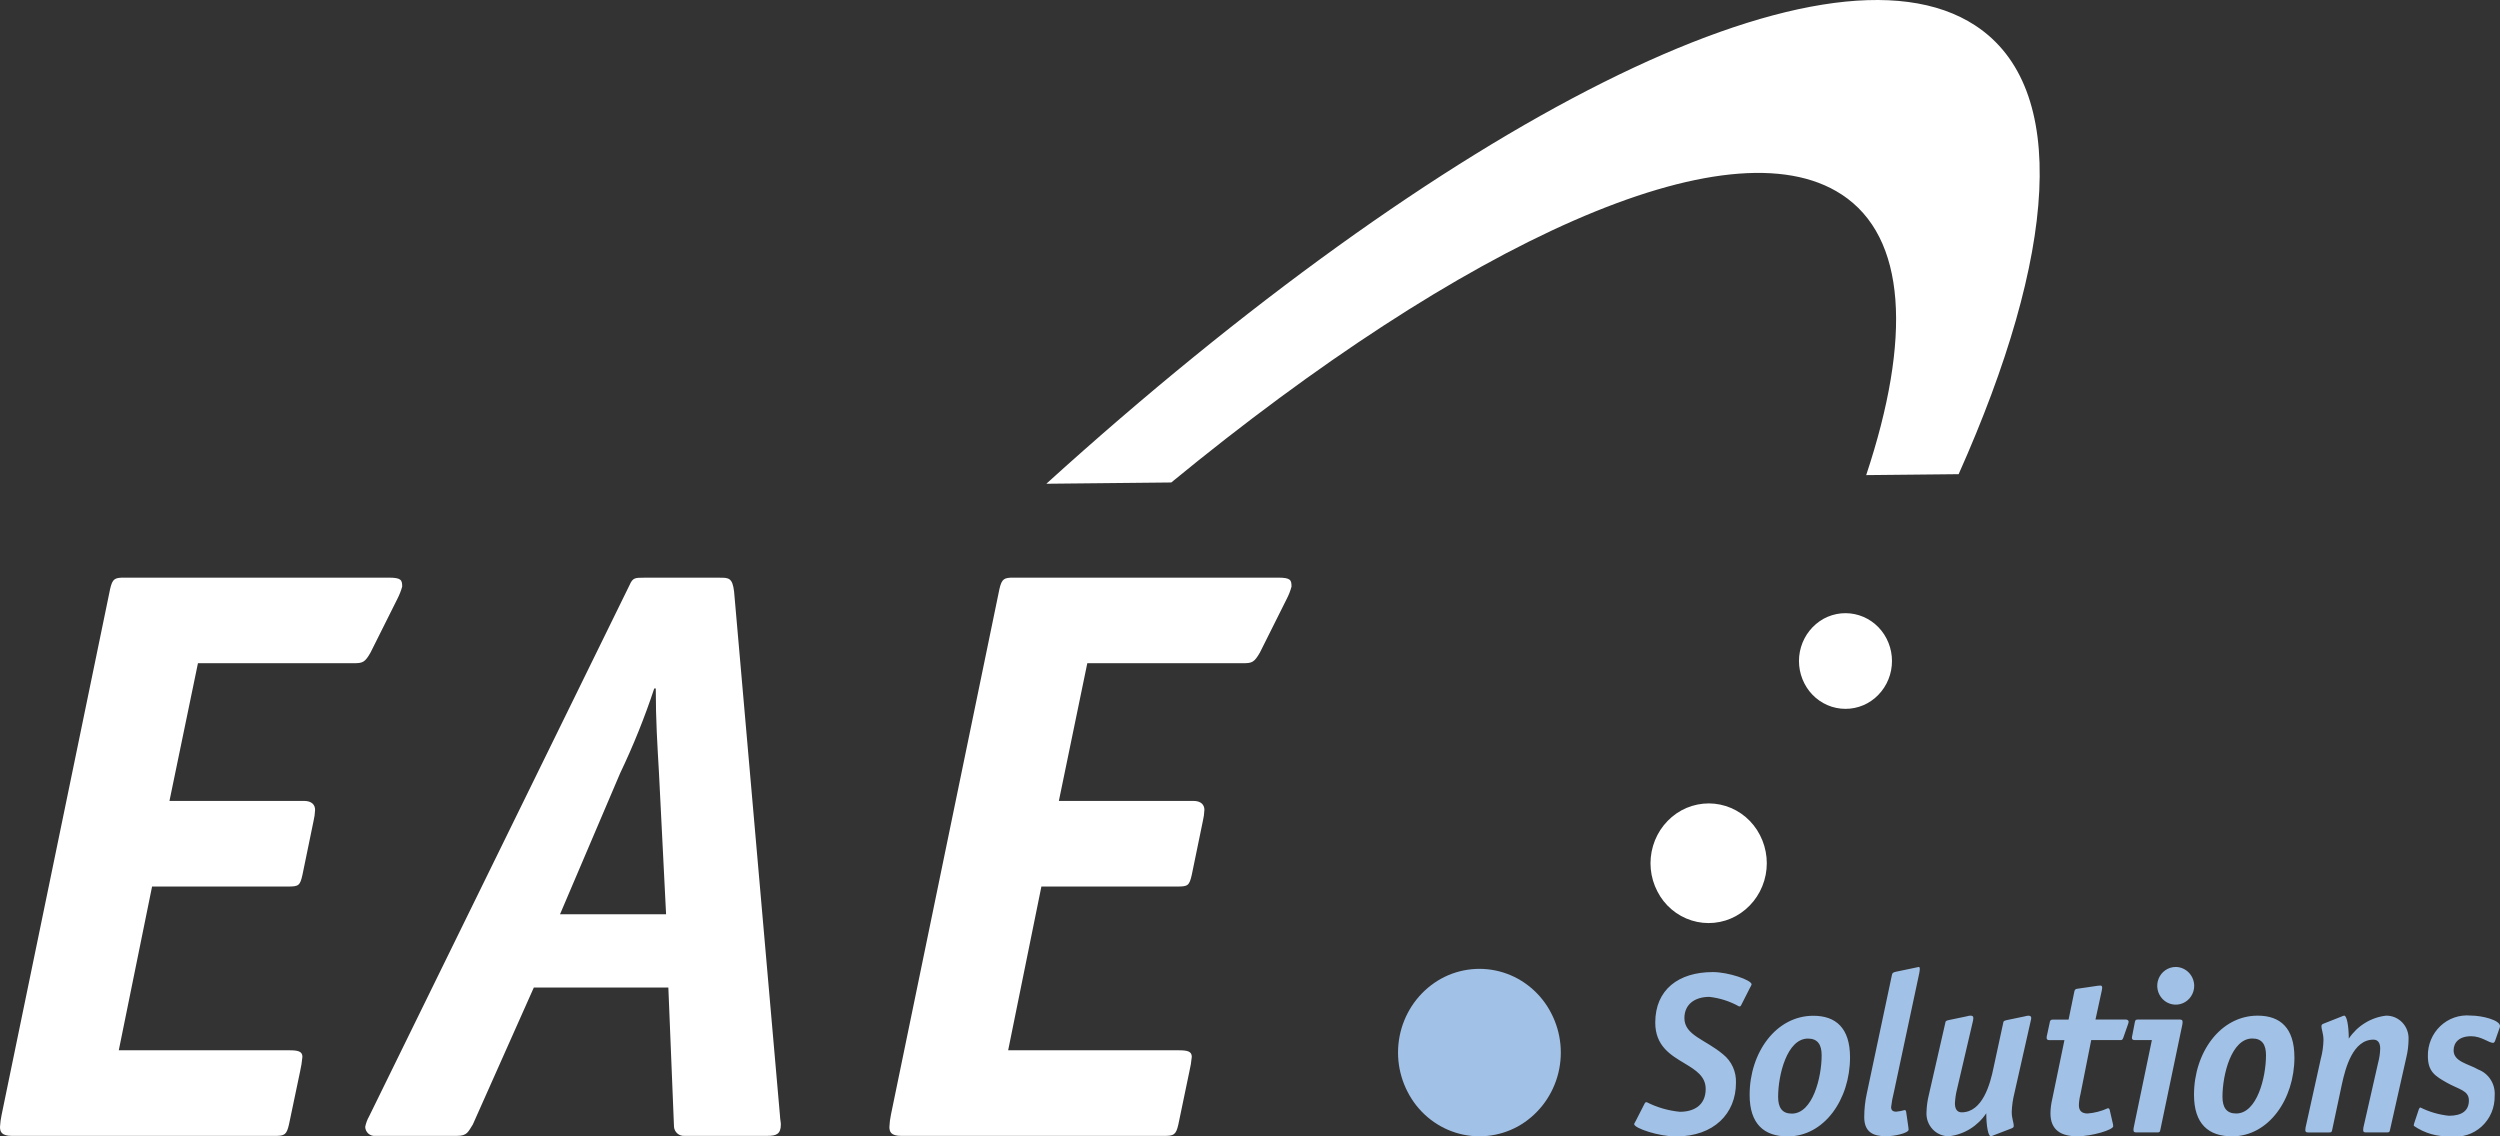
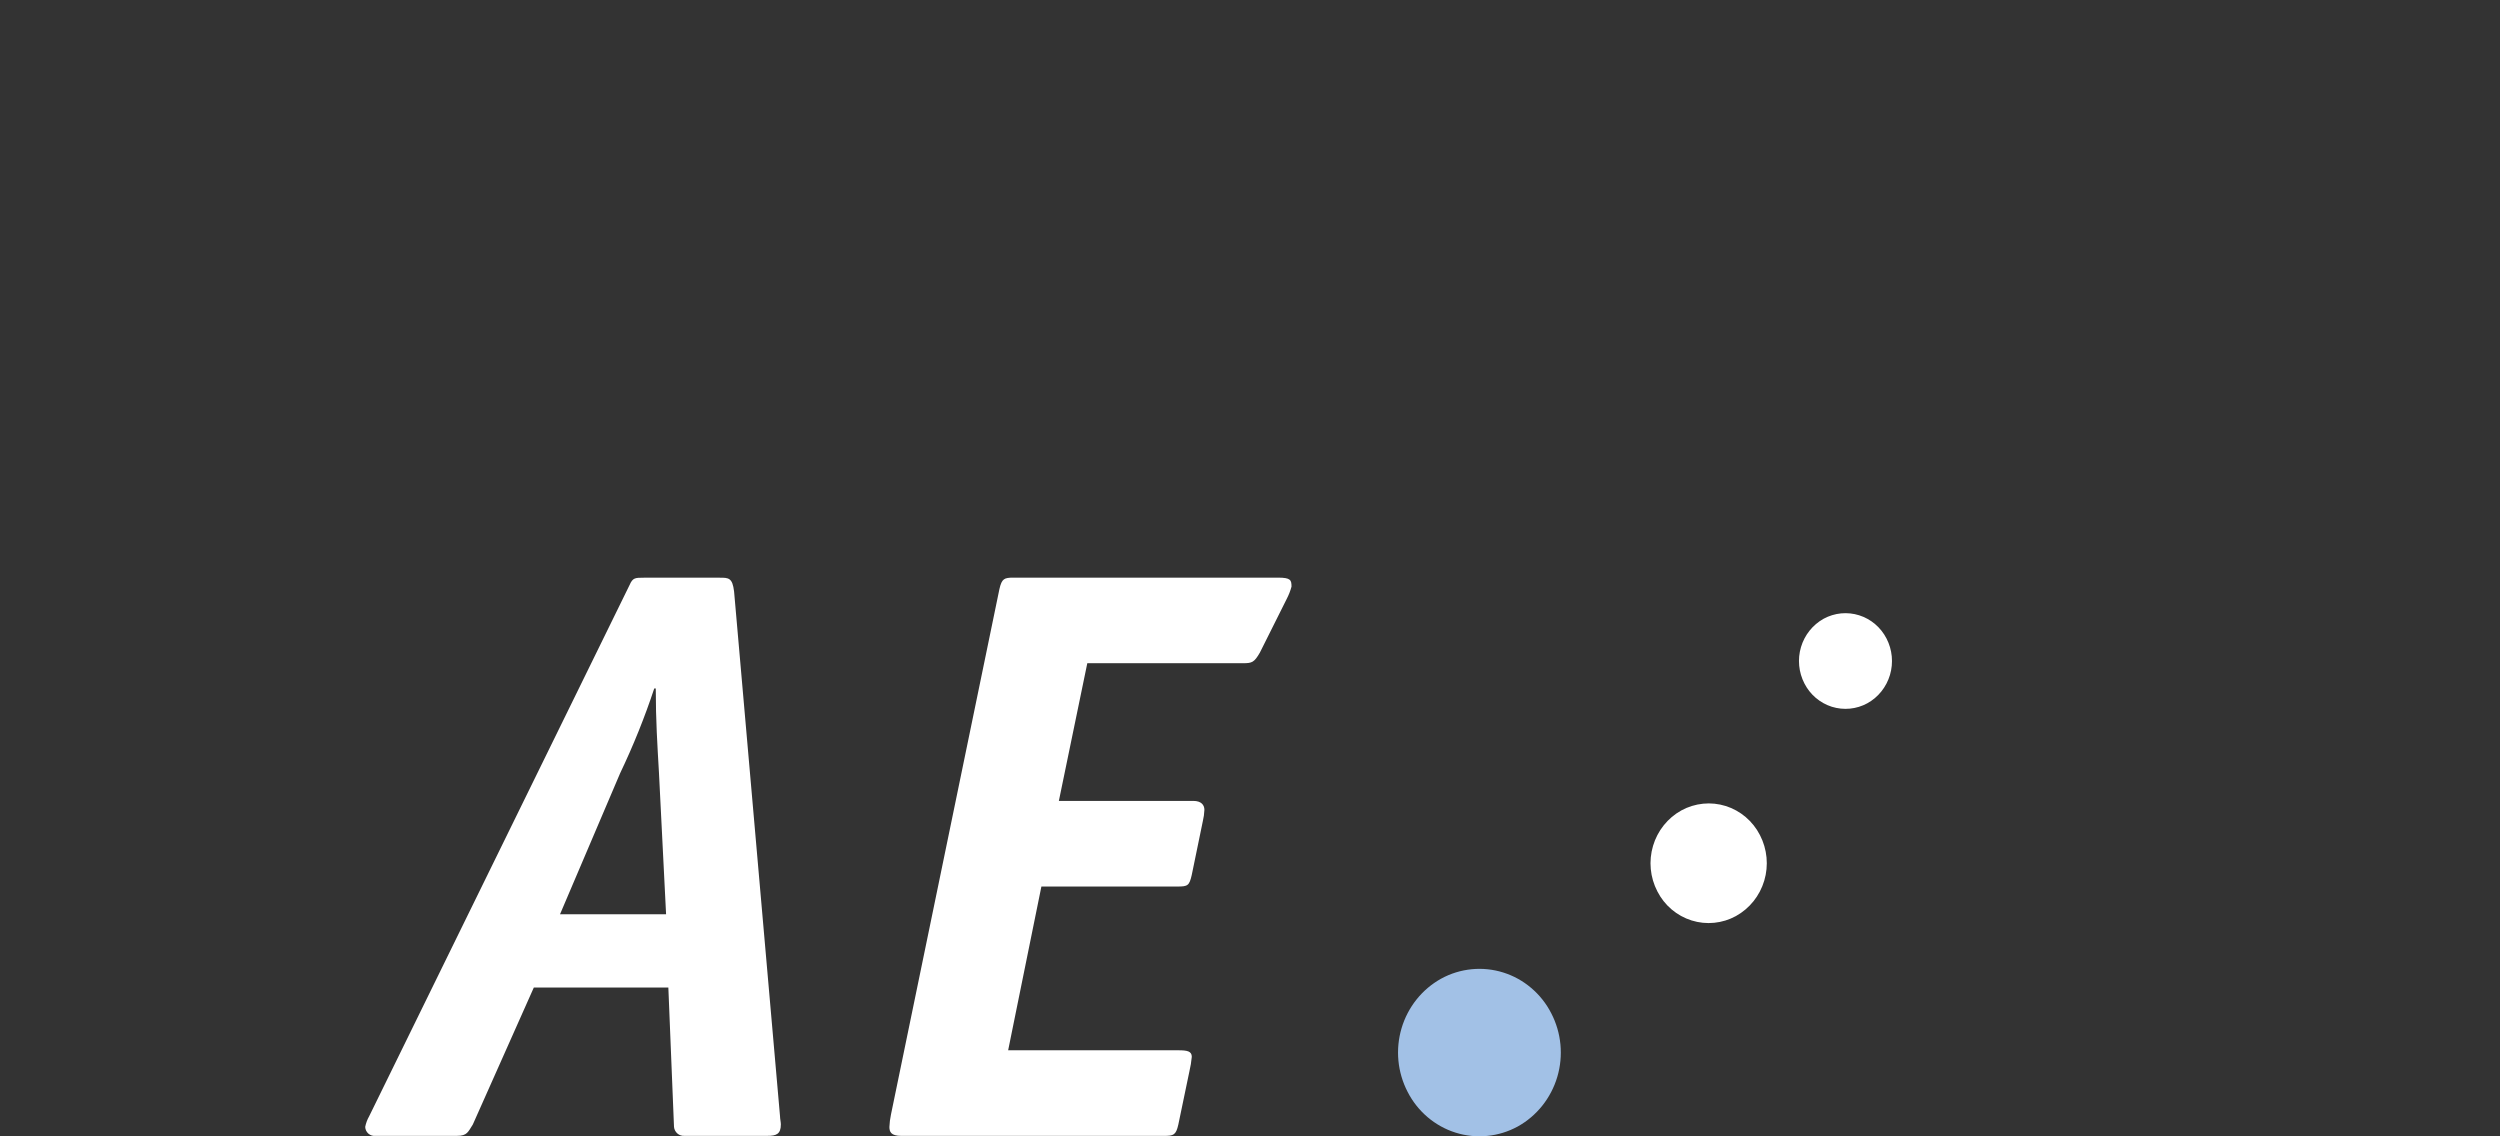
<svg xmlns="http://www.w3.org/2000/svg" width="88" height="40" viewBox="0 0 88 40" fill="none">
  <rect x="0" y="0" width="88" height="40" fill="#333333" stroke="none" />
  <g clip-path="url(#clip0_9706_3164)">
-     <path d="M64.824 6.844C67.122 8.349 67.286 11.92 65.69 16.724L68.944 16.691C72.397 8.953 72.865 3.083 69.529 0.897C64.214 -2.585 50.831 4.34 36.831 17.028L41.229 16.983C51.524 8.524 60.846 4.239 64.824 6.845" fill="white" />
    <path d="M50.73 34.448C50.058 34.82 49.557 35.447 49.335 36.193C49.114 36.94 49.19 37.745 49.548 38.434C49.722 38.775 49.961 39.077 50.25 39.323C50.54 39.569 50.874 39.755 51.234 39.868C51.595 39.982 51.973 40.021 52.349 39.984C52.724 39.948 53.088 39.836 53.421 39.655C54.093 39.283 54.594 38.655 54.816 37.909C55.038 37.162 54.962 36.357 54.604 35.667C54.43 35.326 54.191 35.024 53.901 34.778C53.612 34.531 53.277 34.346 52.917 34.233C52.556 34.119 52.178 34.08 51.802 34.117C51.427 34.154 51.062 34.266 50.73 34.448Z" fill="#A2C1E6" />
    <path d="M59.184 28.527C58.703 28.793 58.345 29.241 58.187 29.774C58.028 30.308 58.083 30.884 58.339 31.376C58.463 31.62 58.634 31.836 58.84 32.011C59.047 32.187 59.286 32.319 59.544 32.4C59.801 32.481 60.072 32.509 60.34 32.482C60.608 32.456 60.868 32.375 61.105 32.245C61.585 31.98 61.944 31.532 62.102 30.998C62.261 30.465 62.206 29.89 61.951 29.397C61.827 29.154 61.656 28.937 61.449 28.761C61.242 28.585 61.003 28.453 60.746 28.372C60.488 28.291 60.218 28.263 59.95 28.29C59.681 28.317 59.421 28.397 59.184 28.527Z" fill="white" />
    <path d="M64.193 21.779C63.809 21.992 63.522 22.351 63.395 22.777C63.268 23.204 63.312 23.665 63.516 24.059C63.616 24.254 63.752 24.426 63.918 24.567C64.084 24.707 64.275 24.813 64.48 24.878C64.686 24.942 64.902 24.965 65.117 24.944C65.331 24.923 65.539 24.86 65.729 24.756C66.114 24.544 66.4 24.185 66.527 23.758C66.653 23.331 66.61 22.871 66.406 22.477C66.306 22.282 66.17 22.11 66.004 21.969C65.839 21.829 65.648 21.723 65.442 21.658C65.237 21.593 65.02 21.571 64.806 21.591C64.592 21.612 64.383 21.676 64.193 21.779" fill="white" />
-     <path d="M4.181 36.97H10.172C10.478 36.97 10.645 37 10.645 37.2C10.629 37.374 10.602 37.547 10.563 37.717L10.172 39.581C10.088 39.954 10.007 39.983 9.67 39.983H0.42C0.058 39.983 0 39.839 0 39.668C0.008 39.523 0.027 39.379 0.058 39.237L3.875 20.738C3.959 20.365 4.041 20.333 4.377 20.333H13.682C14.127 20.333 14.157 20.419 14.157 20.65C14.115 20.798 14.059 20.941 13.989 21.077L13.042 22.971C12.847 23.316 12.764 23.345 12.457 23.345H6.968L5.965 28.192H10.701C10.981 28.192 11.091 28.335 11.091 28.508C11.086 28.643 11.067 28.777 11.035 28.908L10.645 30.801C10.562 31.175 10.506 31.206 10.143 31.206H5.353L4.181 36.97Z" fill="white" />
    <path d="M35.487 36.97H41.478C41.785 36.97 41.951 37 41.951 37.2C41.935 37.374 41.907 37.547 41.866 37.717L41.478 39.581C41.395 39.954 41.31 39.983 40.976 39.983H31.725C31.361 39.983 31.307 39.839 31.307 39.668C31.313 39.523 31.331 39.379 31.361 39.237L35.179 20.738C35.264 20.365 35.348 20.333 35.681 20.333H44.987C45.435 20.333 45.461 20.419 45.461 20.65C45.421 20.798 45.365 20.942 45.295 21.077L44.348 22.971C44.149 23.316 44.069 23.345 43.762 23.345H38.273L37.272 28.192H42.006C42.284 28.192 42.395 28.335 42.395 28.508C42.389 28.643 42.371 28.777 42.339 28.908L41.949 30.801C41.863 31.175 41.809 31.206 41.447 31.206H36.657L35.487 36.97Z" fill="white" />
    <path d="M23.195 27.19C23.139 26.214 23.083 25.355 23.083 24.235H23.029C22.692 25.254 22.291 26.25 21.829 27.217L19.713 32.181H23.446L23.195 27.19ZM27.457 39.294C27.457 39.38 27.486 39.496 27.486 39.581C27.486 39.925 27.319 39.982 27.012 39.982H24.087C23.998 39.987 23.911 39.958 23.844 39.899C23.776 39.84 23.733 39.757 23.725 39.667L23.526 34.762H18.79L16.644 39.581C16.478 39.838 16.45 39.982 16.088 39.982H13.217C13.172 39.987 13.127 39.983 13.085 39.97C13.042 39.956 13.002 39.934 12.969 39.905C12.935 39.875 12.907 39.839 12.887 39.798C12.868 39.757 12.857 39.713 12.855 39.667C12.881 39.535 12.928 39.409 12.994 39.293L22.161 20.593C22.273 20.335 22.356 20.335 22.662 20.335H25.337C25.644 20.335 25.783 20.335 25.84 20.823L27.457 39.294Z" fill="white" />
-     <path d="M87.985 36.185C87.994 36.164 88 36.141 88.001 36.118C88.001 35.909 87.378 35.748 86.968 35.748C86.775 35.73 86.58 35.753 86.396 35.816C86.213 35.879 86.044 35.982 85.902 36.116C85.76 36.25 85.647 36.414 85.571 36.596C85.495 36.778 85.457 36.974 85.461 37.172C85.461 37.727 85.721 37.88 86.139 38.116C86.556 38.351 86.905 38.382 86.905 38.736C86.905 39.09 86.668 39.275 86.202 39.275C85.854 39.239 85.516 39.141 85.201 38.985C85.177 38.985 85.161 39.001 85.145 39.042L84.979 39.54C84.97 39.569 84.965 39.598 84.964 39.628C85.342 39.889 85.793 40.019 86.249 39.998C86.446 40.025 86.647 40.009 86.838 39.95C87.029 39.89 87.204 39.79 87.353 39.654C87.501 39.519 87.62 39.352 87.699 39.166C87.778 38.979 87.816 38.777 87.812 38.574C87.828 38.377 87.781 38.18 87.677 38.013C87.573 37.845 87.418 37.718 87.236 37.648C86.889 37.446 86.367 37.375 86.367 36.974C86.367 36.7 86.557 36.475 86.984 36.475C87.346 36.475 87.607 36.709 87.756 36.709C87.772 36.709 87.796 36.7 87.822 36.653L87.985 36.185ZM84.702 37.223C84.752 37.018 84.779 36.807 84.781 36.595C84.787 36.486 84.772 36.376 84.734 36.273C84.697 36.17 84.64 36.076 84.565 35.996C84.491 35.917 84.401 35.855 84.302 35.812C84.202 35.77 84.095 35.749 83.988 35.751C83.725 35.782 83.472 35.87 83.246 36.01C83.019 36.15 82.826 36.337 82.677 36.56C82.677 36.11 82.606 35.751 82.519 35.751C82.491 35.753 82.464 35.761 82.44 35.775L81.809 36.025C81.77 36.041 81.715 36.057 81.715 36.113C81.715 36.258 81.786 36.37 81.786 36.611C81.781 36.835 81.75 37.056 81.691 37.272L81.155 39.694C81.155 39.726 81.147 39.761 81.147 39.782C81.147 39.849 81.186 39.862 81.249 39.862H81.983C82.062 39.862 82.078 39.854 82.094 39.766L82.433 38.172C82.559 37.593 82.82 36.595 83.546 36.595C83.712 36.595 83.783 36.724 83.783 36.909C83.779 37.075 83.755 37.24 83.712 37.4L83.191 39.692C83.191 39.725 83.183 39.76 83.183 39.781C83.183 39.848 83.222 39.861 83.285 39.861H84.019C84.098 39.861 84.114 39.853 84.13 39.764L84.702 37.223ZM78.713 39.195C78.374 39.195 78.231 38.986 78.231 38.607C78.231 37.827 78.547 36.555 79.281 36.555C79.621 36.555 79.763 36.764 79.763 37.143C79.763 37.924 79.447 39.195 78.713 39.195M80.763 37.215C80.763 36.185 80.267 35.751 79.47 35.751C78.159 35.751 77.229 37.046 77.229 38.535C77.229 39.565 77.741 39.999 78.57 39.999C79.849 39.999 80.764 38.704 80.764 37.215M77.236 34.697C77.234 34.522 77.164 34.354 77.041 34.23C76.919 34.107 76.754 34.037 76.582 34.037C76.453 34.038 76.327 34.078 76.221 34.151C76.114 34.225 76.031 34.329 75.983 34.45C75.934 34.572 75.922 34.705 75.948 34.834C75.974 34.962 76.037 35.08 76.128 35.172C76.219 35.265 76.336 35.327 76.462 35.352C76.588 35.377 76.719 35.363 76.838 35.312C76.956 35.261 77.058 35.176 77.128 35.066C77.199 34.957 77.237 34.828 77.236 34.697ZM76.818 36.065C76.825 36.03 76.828 35.995 76.826 35.96C76.826 35.912 76.795 35.888 76.732 35.888H75.264C75.186 35.888 75.162 35.896 75.146 35.984L75.059 36.434C75.05 36.465 75.045 36.498 75.043 36.531C75.043 36.587 75.075 36.611 75.146 36.611H75.746L75.106 39.693C75.1 39.722 75.097 39.752 75.098 39.781C75.098 39.849 75.138 39.861 75.201 39.861H75.935C76.013 39.861 76.029 39.853 76.045 39.765L76.818 36.065ZM74.261 39.066C74.245 39.026 74.237 39.01 74.195 39.01C73.971 39.113 73.73 39.175 73.485 39.195C73.28 39.195 73.177 39.099 73.177 38.905C73.18 38.775 73.199 38.645 73.232 38.519L73.611 36.611H74.629C74.7 36.611 74.707 36.603 74.739 36.531L74.897 36.08C74.912 36.044 74.922 36.006 74.929 35.968C74.929 35.92 74.889 35.887 74.819 35.887H73.761L73.981 34.876C73.99 34.839 73.995 34.801 73.997 34.763C73.997 34.723 73.974 34.691 73.942 34.691C73.911 34.691 73.872 34.699 73.84 34.699L73.122 34.804C73.075 34.812 73.035 34.82 73.019 34.892L72.814 35.89H72.262C72.249 35.888 72.235 35.889 72.221 35.892C72.208 35.896 72.196 35.903 72.185 35.912C72.175 35.921 72.166 35.933 72.16 35.946C72.155 35.958 72.152 35.972 72.152 35.986L72.057 36.428C72.047 36.462 72.042 36.497 72.041 36.533C72.041 36.589 72.073 36.613 72.144 36.613H72.668L72.242 38.673C72.201 38.842 72.178 39.015 72.176 39.189C72.176 39.783 72.555 39.998 73.123 39.998C73.628 39.998 74.385 39.773 74.385 39.644C74.385 39.62 74.377 39.596 74.377 39.572L74.261 39.066ZM70.789 39.726C70.829 39.71 70.883 39.694 70.883 39.638C70.883 39.493 70.813 39.38 70.813 39.139C70.821 38.916 70.853 38.695 70.907 38.479L71.483 35.928C71.492 35.897 71.498 35.865 71.499 35.832C71.499 35.775 71.467 35.752 71.389 35.752C71.349 35.756 71.309 35.764 71.27 35.776L70.624 35.911C70.537 35.935 70.521 35.943 70.513 36.007L70.174 37.576C70.056 38.156 69.787 39.154 69.05 39.154C68.884 39.154 68.813 39.025 68.813 38.84C68.821 38.674 68.845 38.51 68.885 38.349L69.445 35.951C69.454 35.911 69.46 35.871 69.461 35.83C69.461 35.773 69.429 35.75 69.351 35.75C69.311 35.754 69.271 35.762 69.232 35.774L68.585 35.909C68.498 35.933 68.483 35.941 68.475 36.005L67.899 38.524C67.847 38.729 67.818 38.94 67.813 39.151C67.806 39.261 67.822 39.371 67.859 39.474C67.897 39.577 67.954 39.671 68.029 39.75C68.103 39.83 68.193 39.892 68.292 39.934C68.392 39.977 68.499 39.998 68.606 39.996C68.869 39.965 69.122 39.877 69.348 39.737C69.574 39.597 69.768 39.41 69.917 39.187C69.917 39.637 69.987 39.996 70.074 39.996C70.102 39.994 70.129 39.985 70.153 39.971L70.789 39.726ZM67.096 39.131C67.088 39.083 67.064 39.075 67.04 39.075C66.945 39.103 66.847 39.122 66.749 39.131C66.63 39.131 66.567 39.083 66.567 38.97C66.586 38.799 66.618 38.63 66.661 38.463L67.553 34.279C67.565 34.225 67.573 34.172 67.577 34.117C67.577 34.061 67.569 34.037 67.538 34.037C67.5 34.042 67.463 34.05 67.427 34.061L66.733 34.206C66.615 34.231 66.606 34.262 66.591 34.341L65.716 38.469C65.653 38.749 65.621 39.035 65.621 39.322C65.621 39.845 65.929 39.996 66.386 39.996C66.693 39.996 67.183 39.884 67.183 39.763C67.183 39.739 67.175 39.707 67.175 39.683L67.096 39.131ZM63.072 39.199C62.732 39.199 62.59 38.99 62.59 38.611C62.59 37.83 62.906 36.558 63.64 36.558C63.98 36.558 64.122 36.767 64.122 37.146C64.122 37.927 63.806 39.199 63.072 39.199ZM65.121 37.218C65.121 36.189 64.625 35.755 63.828 35.755C62.517 35.755 61.587 37.049 61.587 38.539C61.587 39.568 62.099 40.002 62.928 40.002C64.207 40.002 65.121 38.708 65.121 37.218ZM61.602 34.764C61.625 34.729 61.644 34.691 61.657 34.651C61.657 34.498 60.844 34.217 60.293 34.217C59.085 34.217 58.265 34.836 58.265 35.995C58.265 36.832 58.825 37.146 59.306 37.436C59.693 37.669 60.04 37.887 60.04 38.33C60.04 38.917 59.614 39.135 59.132 39.135C58.726 39.096 58.33 38.982 57.965 38.797C57.909 38.797 57.909 38.814 57.878 38.87L57.578 39.457C57.555 39.505 57.523 39.545 57.523 39.569C57.523 39.715 58.399 40.004 58.99 40.004C60.332 40.004 61.106 39.195 61.106 38.116C61.114 37.923 61.076 37.731 60.997 37.556C60.917 37.381 60.798 37.228 60.649 37.11C60.026 36.587 59.291 36.442 59.291 35.838C59.291 35.347 59.663 35.09 60.168 35.09C60.536 35.13 60.892 35.245 61.217 35.427C61.272 35.427 61.272 35.411 61.303 35.355L61.602 34.764Z" fill="#A2C1E6" />
  </g>
  <defs>
    <clipPath id="clip0_9706_3164">
      <rect width="88" height="40" fill="white" />
    </clipPath>
  </defs>
</svg>